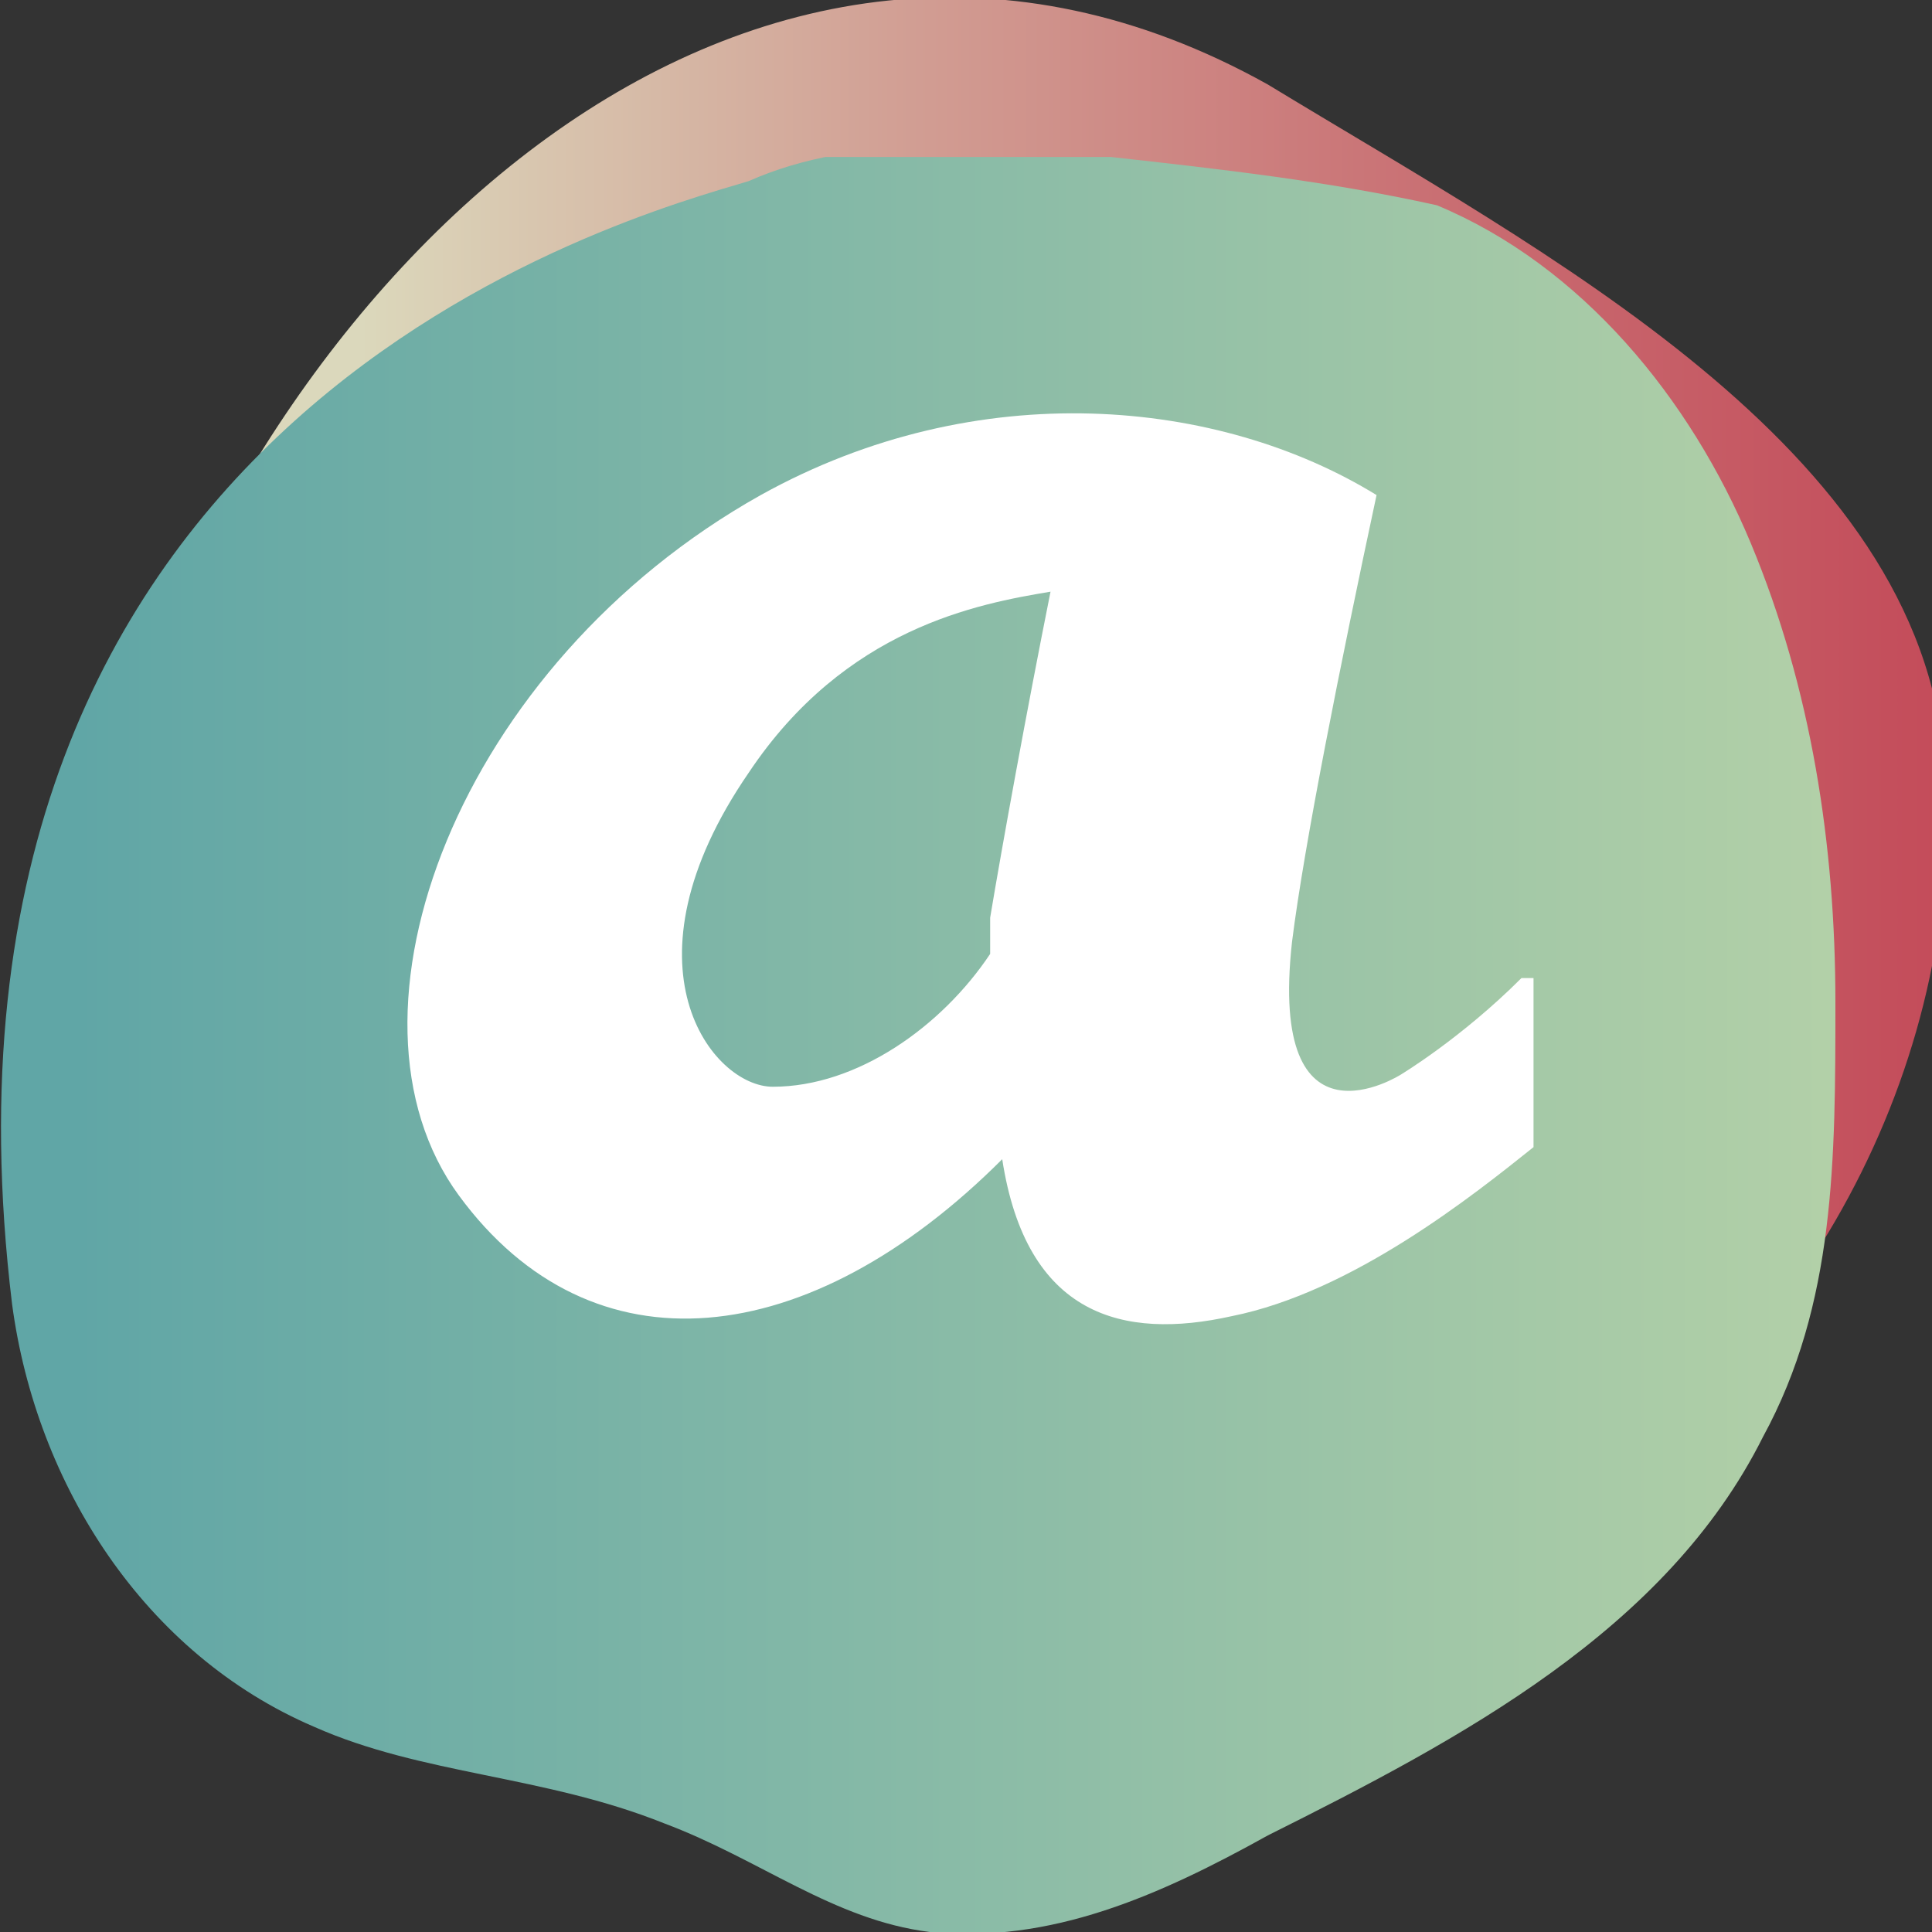
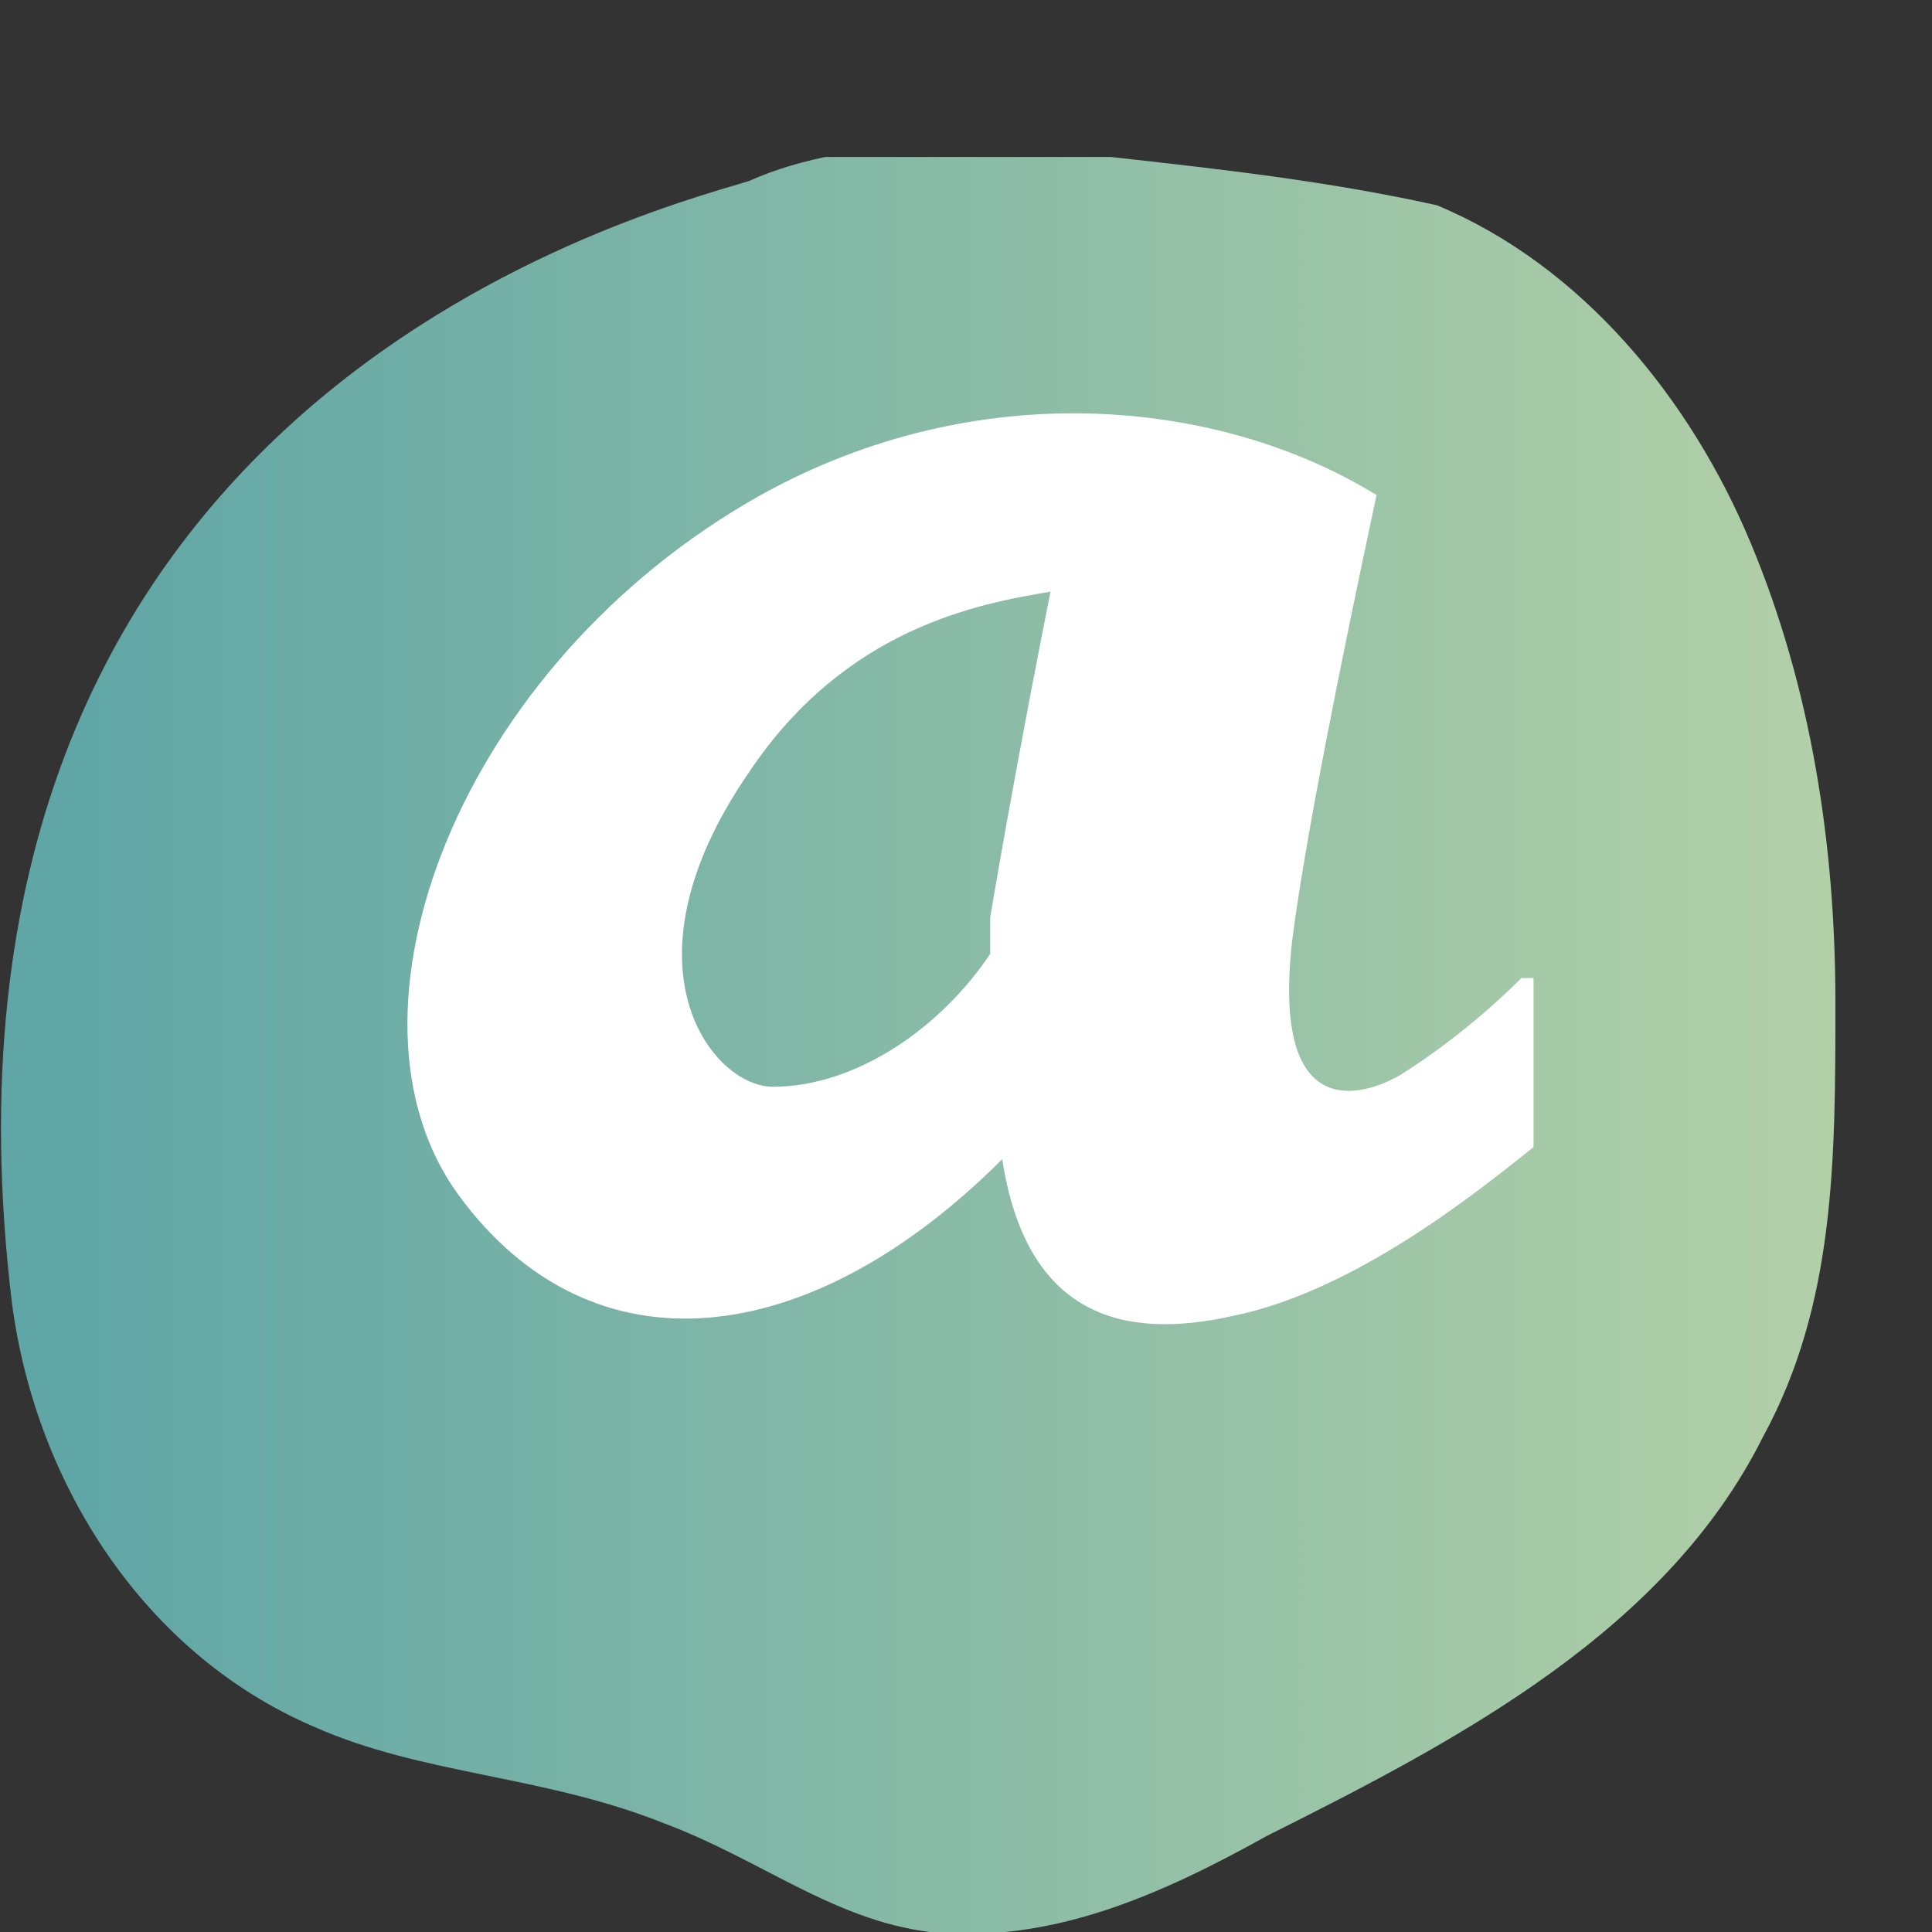
<svg xmlns="http://www.w3.org/2000/svg" xmlns:xlink="http://www.w3.org/1999/xlink" version="1.1" id="Vrstva_1" x="0px" y="0px" viewBox="0 0 16 16" style="enable-background:new 0 0 16 16;" xml:space="preserve">
  <rect x="0" y="0" width="16" height="16" fill="#333333" stroke="none" />
  <style type="text/css">
	.st0{clip-path:url(#SVGID_00000131334603428428515550000013686613273202712229_);}
	
		.st1{clip-path:url(#SVGID_00000138551325834527597360000015659564688338149515_);fill:url(#SVGID_00000023279096838954705910000017363566236563613582_);}
	.st2{clip-path:url(#SVGID_00000119105896700122516910000016673728744647762580_);}
	
		.st3{clip-path:url(#SVGID_00000103961041344949408240000013536531326477761205_);fill:url(#SVGID_00000064313644409080099510000009111894111076913597_);}
	.st4{fill:#FFFFFF;}
</style>
  <g>
    <g>
      <g>
        <defs>
          <rect id="SVGID_1_" x="0.6" width="15.4" height="14" />
        </defs>
        <clipPath id="SVGID_00000167396539498885648490000006426181187054332071_">
          <use xlink:href="#SVGID_1_" style="overflow:visible;" />
        </clipPath>
        <g style="clip-path:url(#SVGID_00000167396539498885648490000006426181187054332071_);">
          <defs>
            <path id="SVGID_00000003099611440978809750000005177322385579615153_" d="M0.9,6.6c-0.5,1.9-0.3,4,0.7,5.8       c0.3,0.7,0.8,1.3,1.6,1.5c1,0.3,1.9-0.3,2.9-0.7c1.1-0.4,2.3-0.5,3.4-0.3c0.6,0.1,1.2,0.3,1.9,0.2c0.6,0,1.1-0.3,1.5-0.6       c2.1-1.3,3.4-3.8,3.2-6.2c-0.2-2.6-3.3-4.2-5.6-5.6C6.2-1.7,2.1,2.3,0.9,6.6" />
          </defs>
          <clipPath id="SVGID_00000046339990747094989910000002675278778732153760_">
            <use xlink:href="#SVGID_00000003099611440978809750000005177322385579615153_" style="overflow:visible;" />
          </clipPath>
          <linearGradient id="SVGID_00000018928027289714066660000009666243816813619866_" gradientUnits="userSpaceOnUse" x1="-232.696" y1="338.988" x2="-232.653" y2="338.988" gradientTransform="matrix(398.569 -190.866 -190.866 -398.569 157448.359 90705.531)">
            <stop offset="0" style="stop-color:#DBD8BC" />
            <stop offset="7.772440e-03" style="stop-color:#DBD8BC" />
            <stop offset="1.804920e-02" style="stop-color:#DBD6BA" />
            <stop offset="0.27" style="stop-color:#D19C92" />
            <stop offset="0.503" style="stop-color:#C96F73" />
            <stop offset="0.71" style="stop-color:#C44F5C" />
            <stop offset="0.883" style="stop-color:#C03B4E" />
            <stop offset="1" style="stop-color:#BF3449" />
          </linearGradient>
-           <polygon style="clip-path:url(#SVGID_00000046339990747094989910000002675278778732153760_);fill:url(#SVGID_00000018928027289714066660000009666243816813619866_);" points="      -6,1.2 13.2,-7.7 22.6,11.2 3.3,20.1     " />
        </g>
      </g>
    </g>
    <g>
      <g>
        <defs>
          <rect id="SVGID_00000144319587080994135530000009499400599587175074_" y="1.3" width="15.2" height="14.7" />
        </defs>
        <clipPath id="SVGID_00000149376452926107590230000002316089489449272964_">
          <use xlink:href="#SVGID_00000144319587080994135530000009499400599587175074_" style="overflow:visible;" />
        </clipPath>
        <g style="clip-path:url(#SVGID_00000149376452926107590230000002316089489449272964_);">
          <defs>
            <path id="SVGID_00000098907406449208287990000004944988028890911893_" d="M0.1,10.8c0.2,1.5,1.1,2.9,2.5,3.5       c0.9,0.4,1.9,0.4,2.9,0.8c0.8,0.3,1.4,0.8,2.2,0.9c1,0.1,1.9-0.3,2.8-0.8c1.6-0.8,3.3-1.7,4.1-3.3c0.6-1.1,0.6-2.3,0.6-3.6       c0-1.3-0.2-2.6-0.7-3.8c-0.5-1.2-1.4-2.3-2.6-2.8C11,1.5,10.1,1.4,9.2,1.3c-1-0.1-2.1-0.2-3,0.2C5.2,1.8-0.8,3.4,0.1,10.8" />
          </defs>
          <clipPath id="SVGID_00000168117578915285623120000001786771631635143359_">
            <use xlink:href="#SVGID_00000098907406449208287990000004944988028890911893_" style="overflow:visible;" />
          </clipPath>
          <linearGradient id="SVGID_00000078756805286920264830000002278704786183913370_" gradientUnits="userSpaceOnUse" x1="-232.651" y1="339.052" x2="-232.607" y2="339.052" gradientTransform="matrix(329.719 60.989 60.989 -329.719 56033.234 125988.812)">
            <stop offset="0" style="stop-color:#60A6A6" />
            <stop offset="0.994" style="stop-color:#C8DBA8" />
            <stop offset="1" style="stop-color:#C8DBA8" />
          </linearGradient>
          <polygon style="clip-path:url(#SVGID_00000168117578915285623120000001786771631635143359_);fill:url(#SVGID_00000078756805286920264830000002278704786183913370_);" points="      -0.3,-1.6 17.9,1.7 14.7,18.9 -3.6,15.6     " />
        </g>
      </g>
    </g>
  </g>
  <g>
    <path class="st4" d="M12.6,8.1c-0.5,0.5-1,0.8-1,0.8s-1.1,0.7-0.9-1.1c0.1-0.8,0.4-2.3,0.7-3.7l0,0c-1.3-0.8-3.3-1-5.1,0   C3.8,5.5,2.7,8.4,3.8,9.9c1.1,1.5,2.9,1.3,4.5-0.3c0.2,1.3,1,1.5,1.9,1.3c1-0.2,2-1,2.5-1.4V8.1z M8.2,7.6c0,0.1,0,0.2,0,0.3   C7.8,8.5,7.1,9,6.4,9c-0.5,0-1.3-1-0.2-2.6C7,5.2,8.1,5,8.7,4.9C8.5,5.9,8.3,7,8.2,7.6z" />
  </g>
</svg>